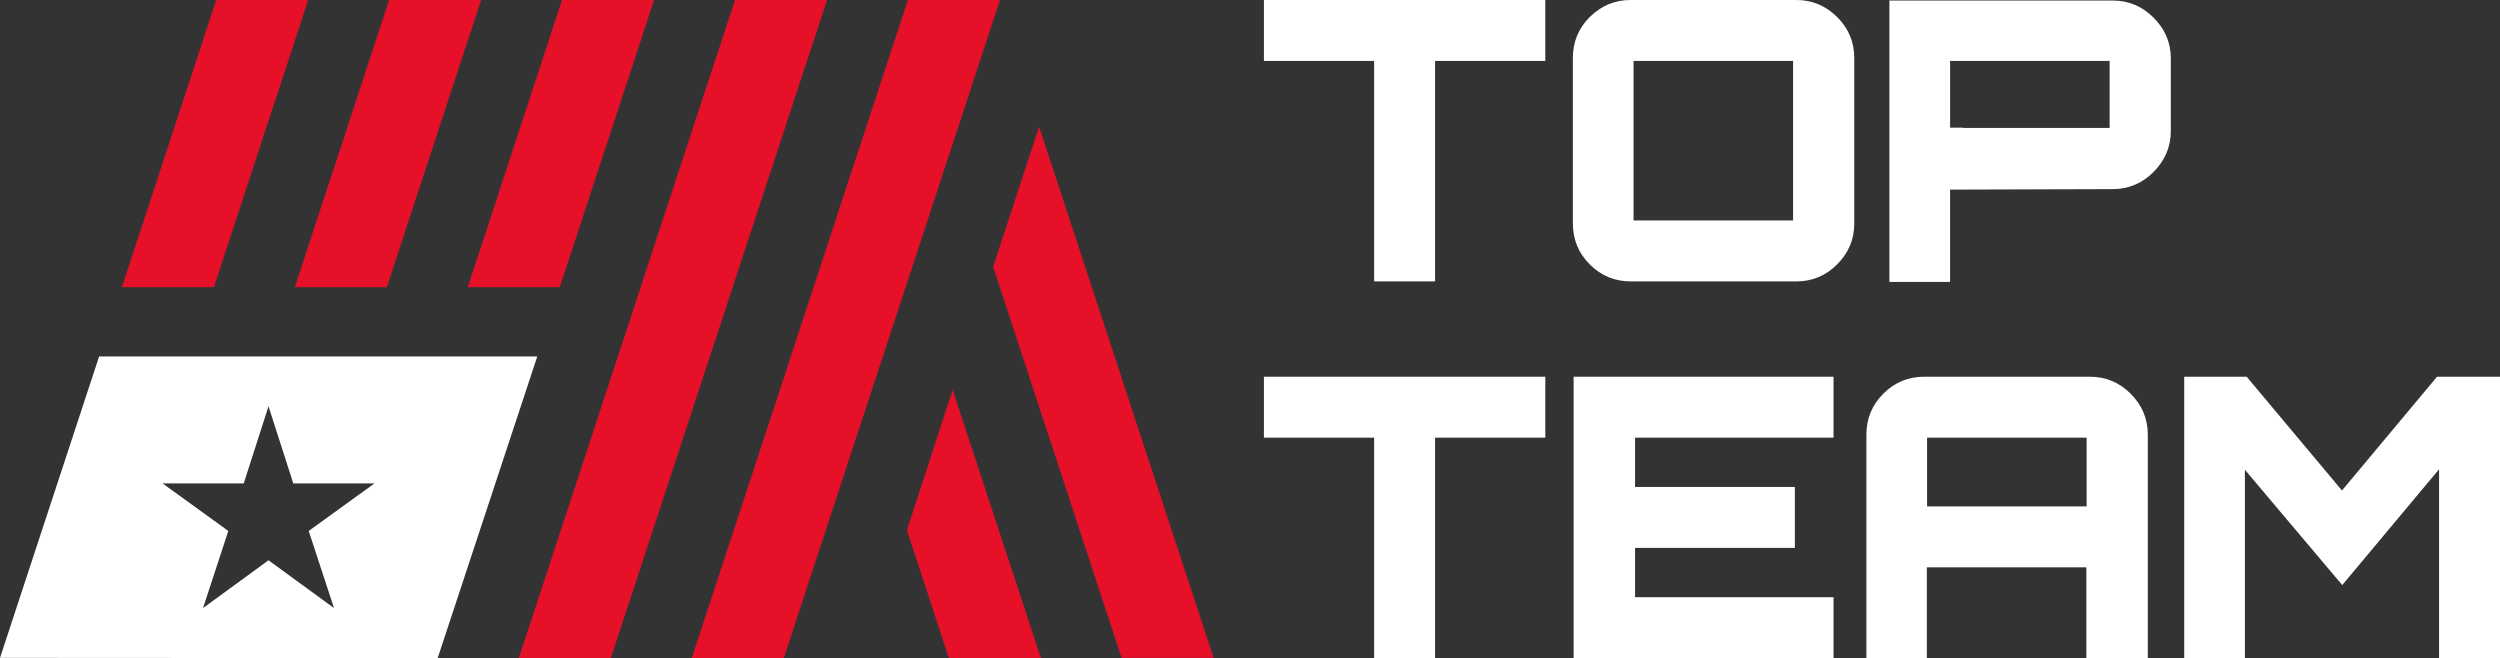
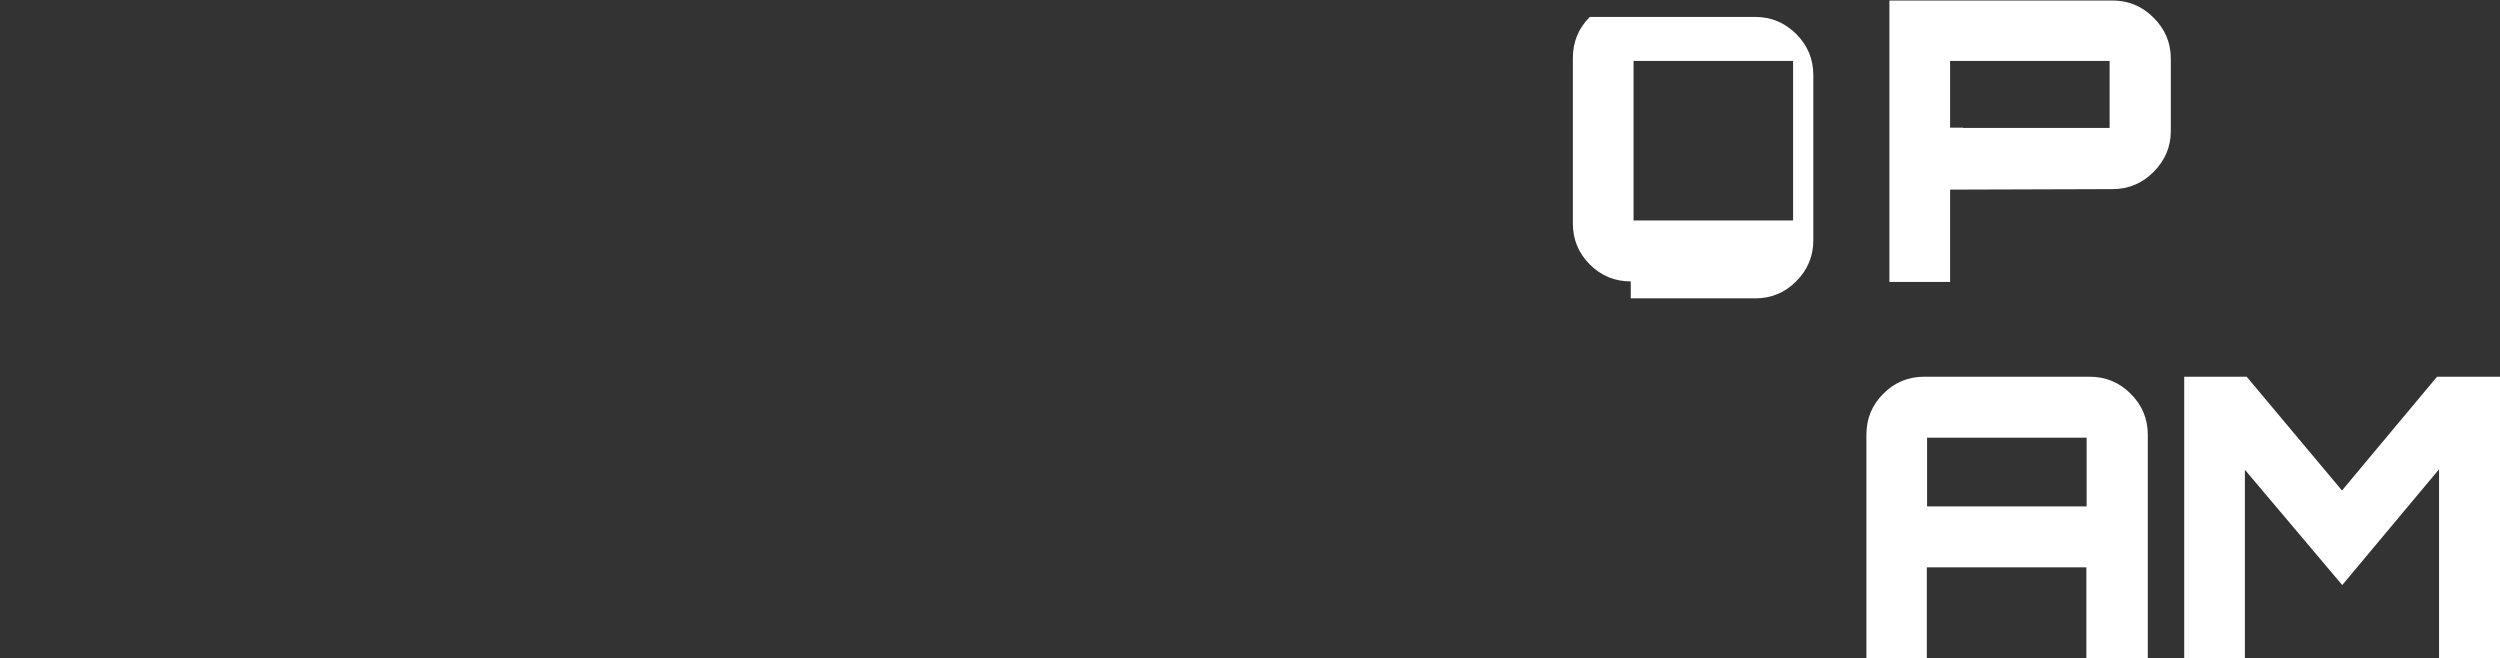
<svg xmlns="http://www.w3.org/2000/svg" version="1.1" id="Layer_1" x="0px" y="0px" viewBox="0 0 988.8 260.3" style="enable-background:new 0 0 988.8 260.3;" xml:space="preserve">
  <rect x="0" y="0" width="988.8" height="260.3" fill="#333333" stroke="none" />
  <style type="text/css">
	.st0{fill:#FFFFFF;}
	.st1{fill:#E71029;}
</style>
  <g>
    <g>
-       <path class="st0" d="M39.2,141L0,260.2l173.1,0.1L212.5,141H39.2z M132.1,240.5l-25.9-18.9l-25.9,18.9l10-30.5l-26-18.8l32.1,0    l9.8-30.5l9.8,30.5l32.1,0l-26,18.8L132.1,240.5z" />
-       <path class="st1" d="M376.8,154.2l34.9,106.1h-36.4l-16.6-50.6L376.8,154.2z M411,50.1l-18.2,55.4l50.8,154.7H480L411,50.1z     M85.5,0L48.2,113.6l36.4,0L121.9,0H85.5z M359.1,0l-85.5,260.3H310L395.5,0H359.1z M327.1,0h-36.4l-85.5,260.3h36.4L327.1,0z     M222.3,0L185,113.6l36.4,0L258.7,0H222.3z M153.9,0l-37.3,113.6l36.4,0L190.3,0H153.9z" />
-     </g>
+       </g>
    <g>
-       <path class="st0" d="M543.5,111.3V24.1h-43.6V0h111.3v24.1h-43.6v87.2H543.5z" />
-       <path class="st0" d="M645,111.3c-6.3,0-11.7-2.2-16.2-6.7s-6.7-9.9-6.7-16.2V22.9c0-6.3,2.2-11.7,6.7-16.2    C633.4,2.2,638.7,0,645,0h65.5c6.2,0,11.5,2.2,16.1,6.7c4.5,4.5,6.8,9.9,6.8,16.2v65.5c0,6.3-2.3,11.7-6.8,16.2    c-4.5,4.5-9.9,6.7-16.1,6.7H645z M651.2,87.2h52.9h5.1v-5.1V29.2v-5.1h-5.1h-52.9h-5.1v5.1v52.9v5.1H651.2z" />
+       <path class="st0" d="M645,111.3c-6.3,0-11.7-2.2-16.2-6.7s-6.7-9.9-6.7-16.2V22.9c0-6.3,2.2-11.7,6.7-16.2    h65.5c6.2,0,11.5,2.2,16.1,6.7c4.5,4.5,6.8,9.9,6.8,16.2v65.5c0,6.3-2.3,11.7-6.8,16.2    c-4.5,4.5-9.9,6.7-16.1,6.7H645z M651.2,87.2h52.9h5.1v-5.1V29.2v-5.1h-5.1h-52.9h-5.1v5.1v52.9v5.1H651.2z" />
      <path class="st0" d="M747.3,111.3V0.2h88.3c6.3,0,11.7,2.3,16.2,6.8c4.5,4.5,6.8,9.9,6.8,16.1v28.8c0,6.2-2.3,11.5-6.8,16.1    c-4.5,4.5-9.9,6.8-16.2,6.8l-64.3,0.2v36.5H747.3z M776.4,50.6h52.9h5.1v-5.1V29.2v-5.1h-5.1h-52.9h-5.1v5.1v16.2v5.1H776.4z" />
    </g>
    <g>
-       <path class="st0" d="M543.5,260.3v-87.2h-43.6V149h111.3v24.1h-43.6v87.2H543.5z" />
-       <path class="st0" d="M622.4,260.3V149h102.8v24.1h-78.5v19.5h63.2v24.1h-63.2v19.5h78.5v24.1H622.4z" />
      <path class="st0" d="M738.2,260.3v-88.4c0-6.3,2.2-11.7,6.7-16.2c4.5-4.5,9.9-6.7,16.2-6.7h65.4c6.3,0,11.7,2.2,16.2,6.7    c4.5,4.5,6.8,9.9,6.8,16.2v88.4h-24.3v-35.9h-63.1v35.9H738.2z M762.2,200.3h63.1v-22.1v-5.1h-5.1h-52.9h-5.1v5.1V200.3z" />
      <path class="st0" d="M863.9,260.3V149h24.7l37.7,45l37.6-45h24.9v111.3h-24.1v-74.7l-38.3,45.8l-38.5-45.6v74.5H863.9z" />
    </g>
  </g>
</svg>